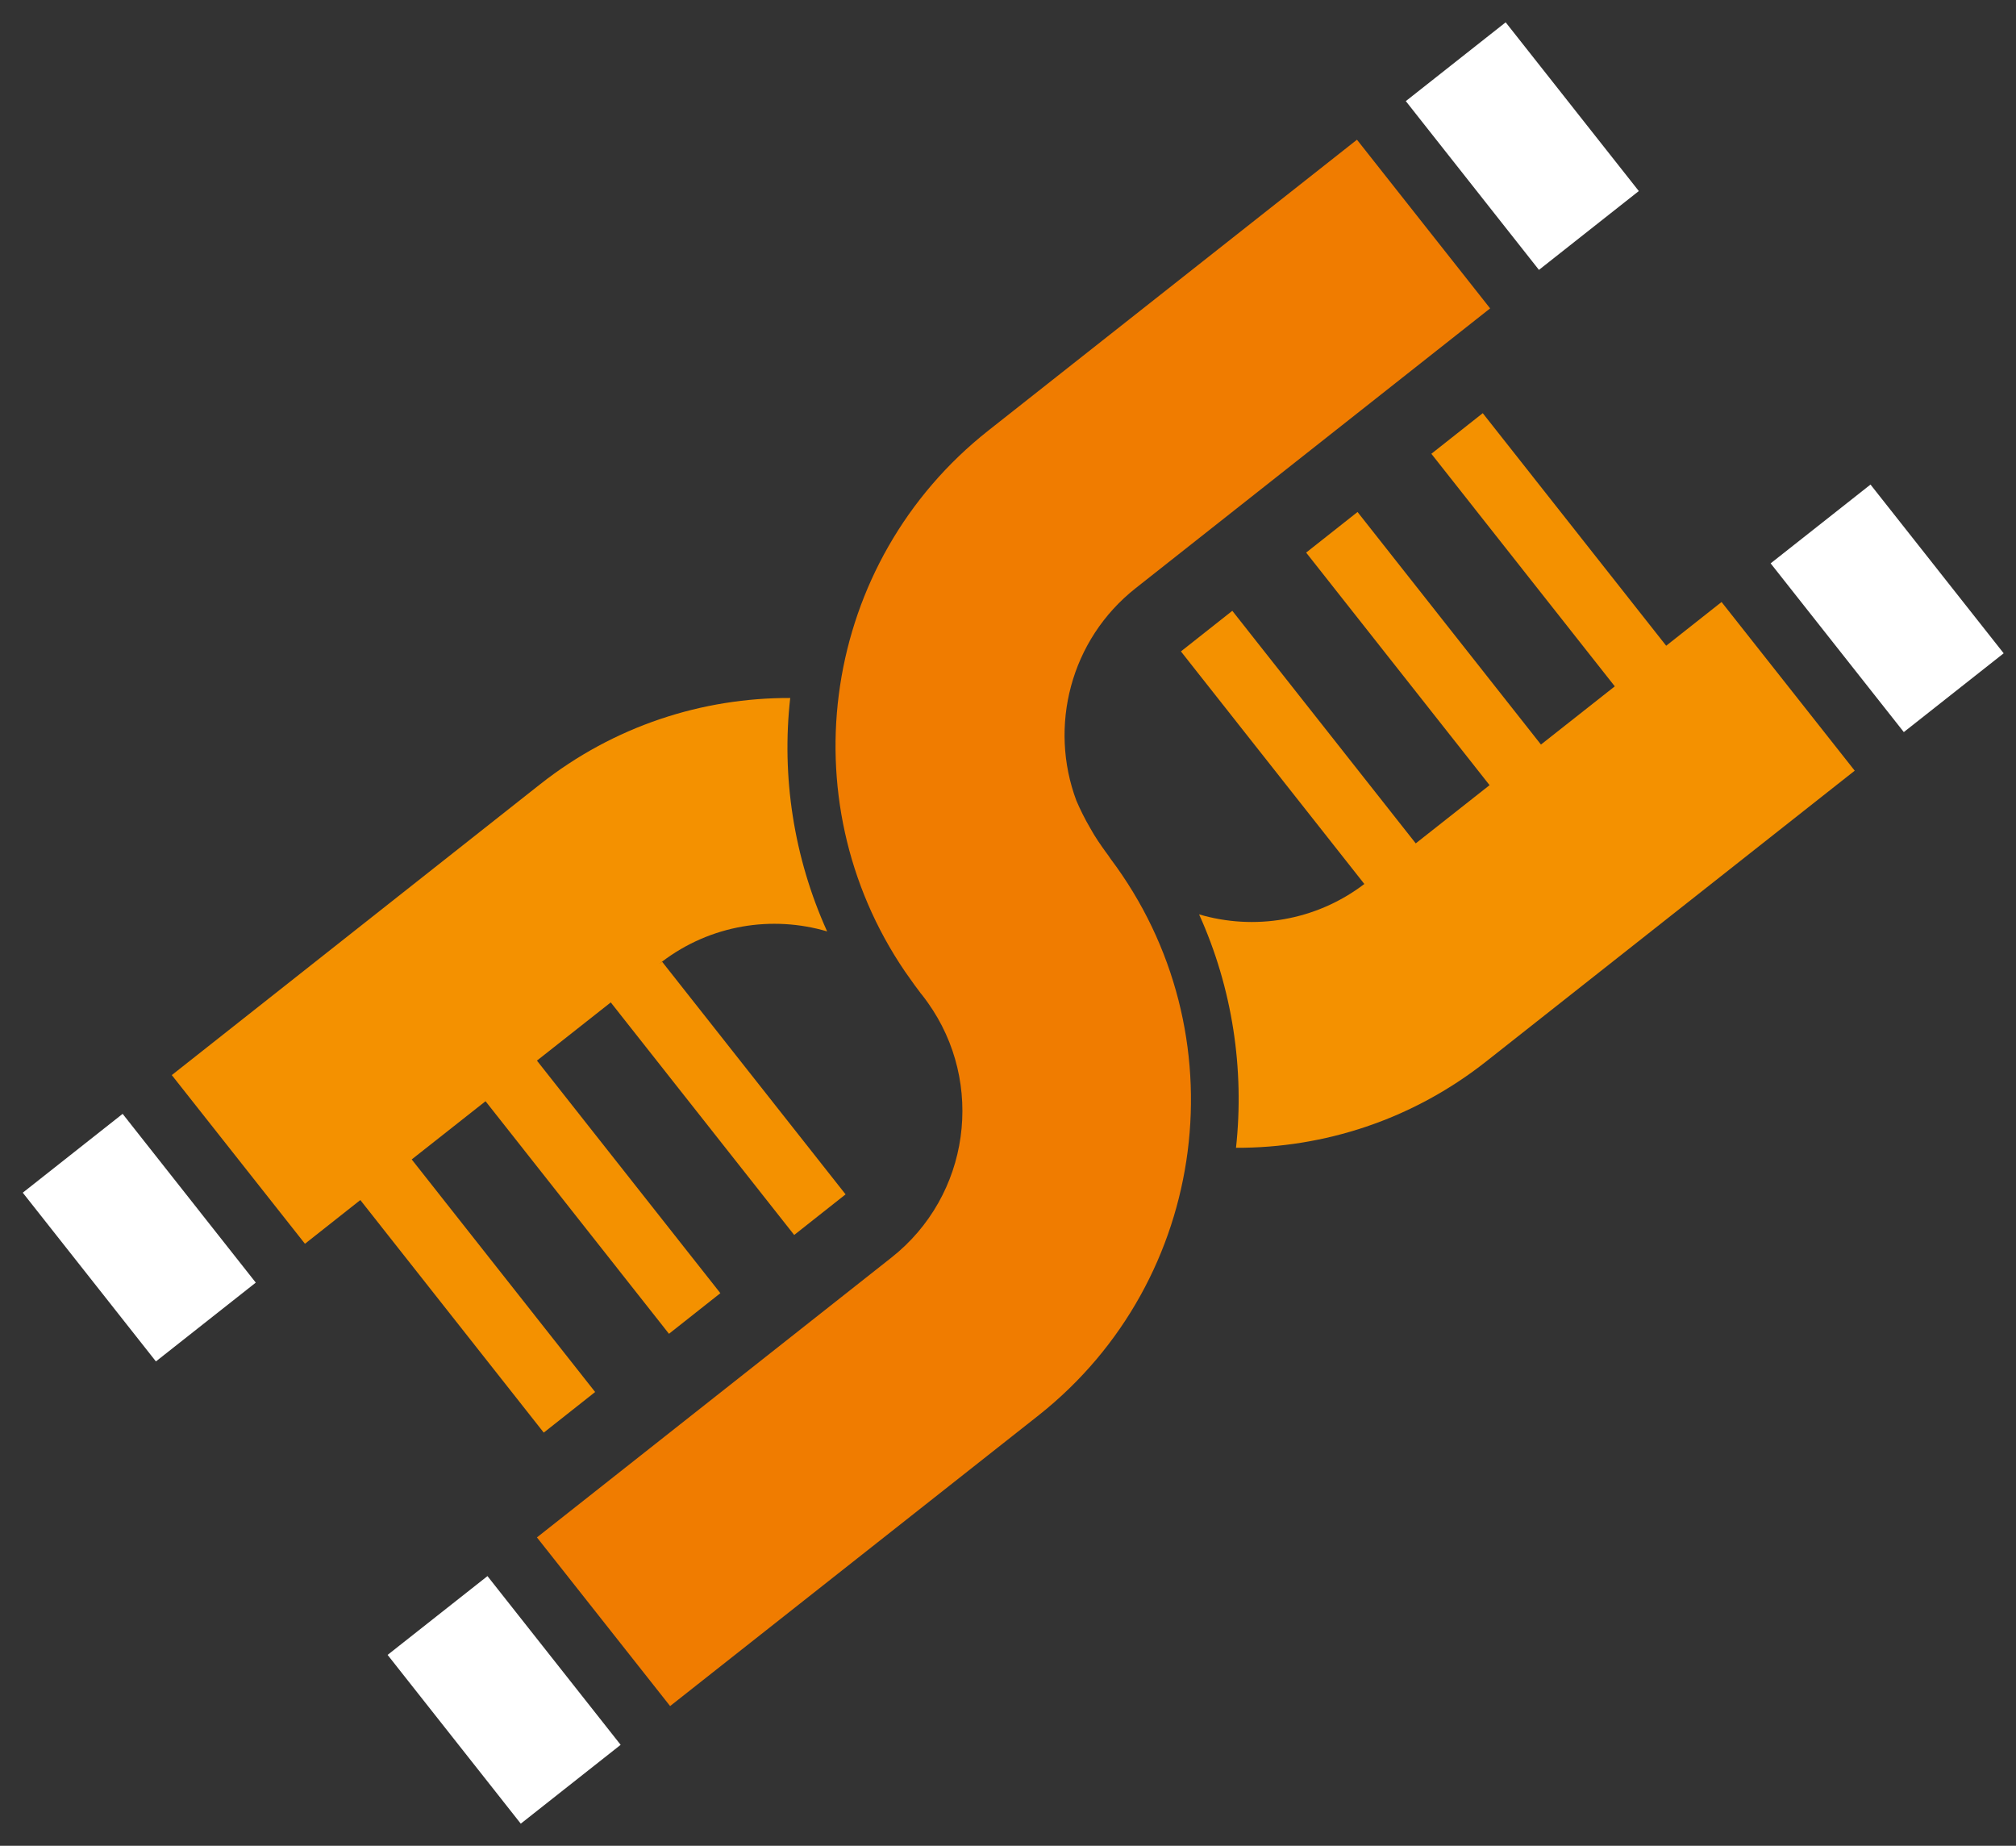
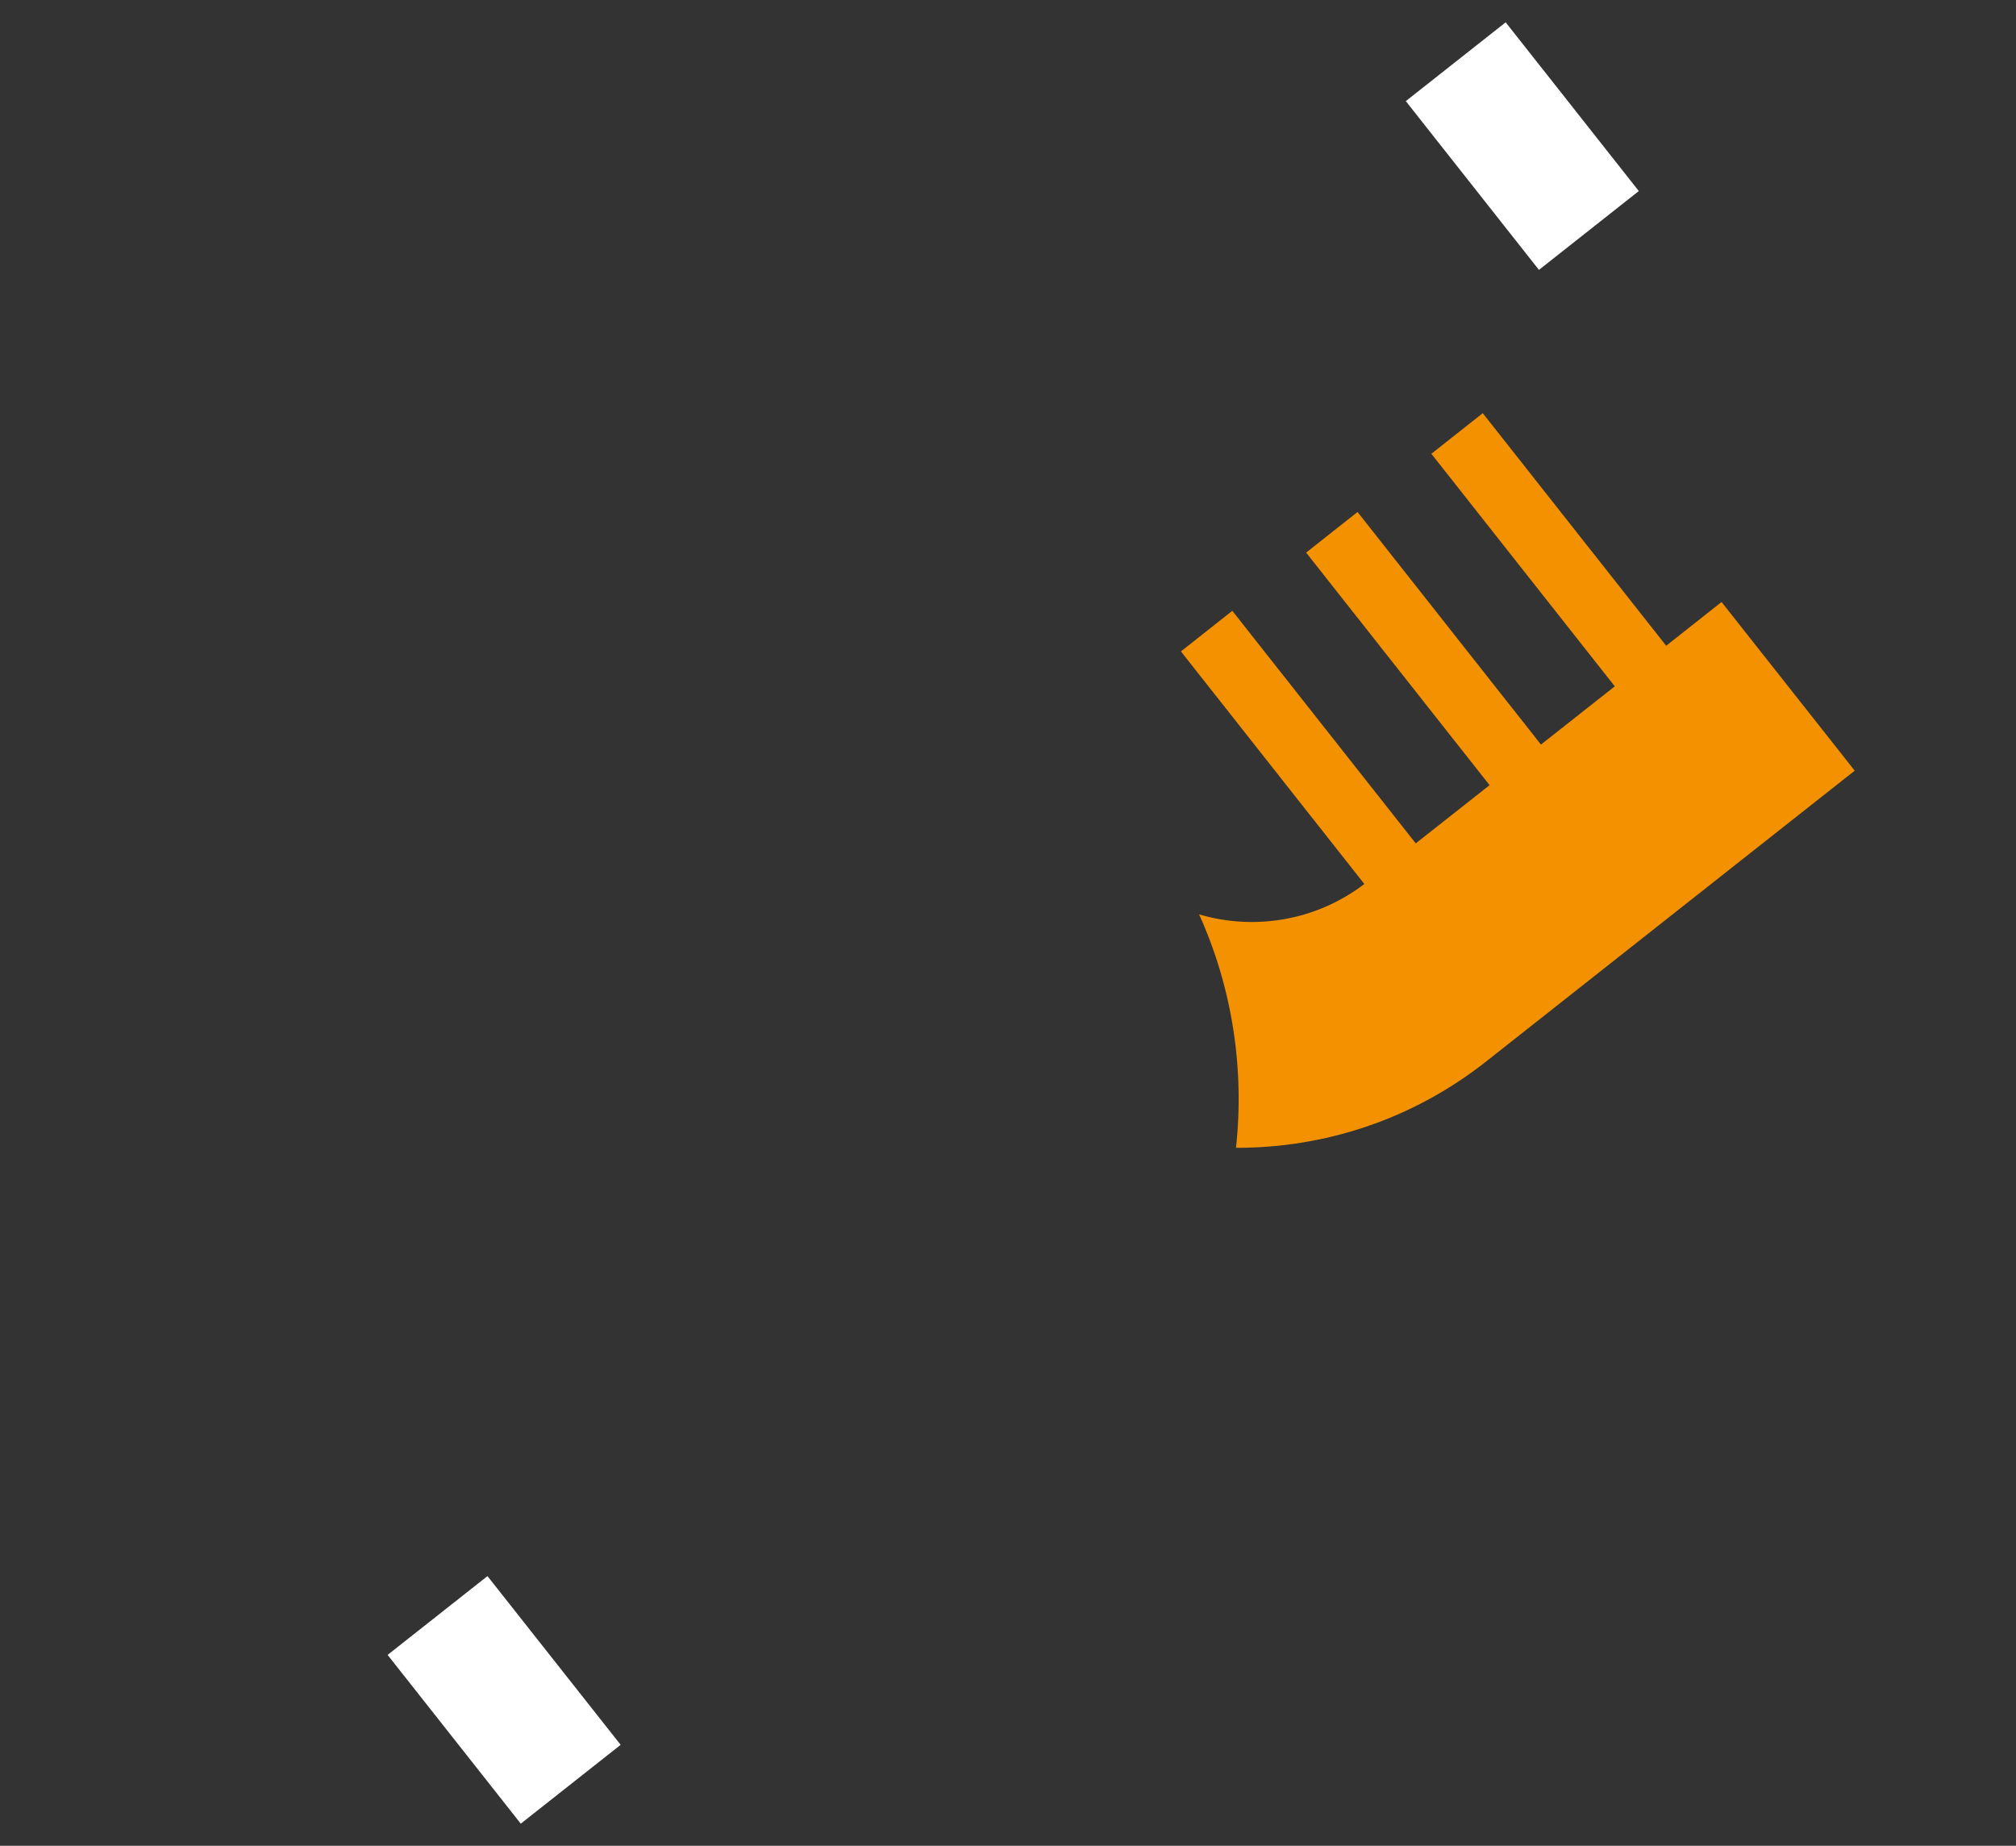
<svg xmlns="http://www.w3.org/2000/svg" width="71" height="65" viewBox="0 0 71 65" fill="none">
  <rect x="0" y="0" width="71" height="65" fill="#333333" stroke="none" />
  <path d="M58.68 22.74L52.22 14.55L50.41 15.98L56.87 24.17L54.27 26.22L47.81 18.03L46 19.46L52.46 27.65L49.86 29.7L43.4 21.51L41.59 22.94L48.05 31.13C48.09 31.1 48.12 31.08 48.15 31.05L48.05 31.13C46.33 32.44 44.16 32.77 42.23 32.2C43.41 34.81 43.83 37.66 43.53 40.42C46.62 40.43 49.73 39.44 52.34 37.38L65.32 27.14L60.63 21.2L58.68 22.74Z" fill="#F49100" />
-   <path d="M65.876 17.064L62.359 19.839L67.049 25.781L70.566 23.006L65.876 17.064Z" fill="white" />
  <path d="M53.027 0.786L49.51 3.561L54.199 9.504L57.716 6.728L53.027 0.786Z" fill="white" />
-   <path d="M23.21 33.95L23.31 33.87C25.03 32.56 27.2 32.23 29.13 32.8C27.95 30.19 27.52 27.34 27.83 24.58C24.74 24.57 21.63 25.56 19.02 27.62L6.05 37.86L10.74 43.8L12.69 42.26L19.15 50.45L20.96 49.02L14.5 40.83L17.1 38.78L23.56 46.97L25.37 45.54L18.91 37.35L21.51 35.3L27.97 43.49L29.78 42.06L23.32 33.87C23.28 33.9 23.25 33.92 23.21 33.95Z" fill="#F49100" />
-   <path d="M39.11 30.24C39.06 30.16 39 30.08 38.94 30C38.76 29.75 38.57 29.48 38.4 29.17C38.2 28.83 38.04 28.5 37.91 28.2C36.93 25.59 37.69 22.53 40 20.71L52.48 10.86L47.79 4.92L34.81 15.16C28.94 19.79 27.73 28.13 31.87 34.21C31.98 34.37 32.1 34.53 32.21 34.69C32.27 34.77 32.33 34.85 32.39 34.93C32.41 34.96 32.43 34.99 32.46 35.02C32.53 35.11 32.6 35.2 32.67 35.3C34.7 38.14 34.16 42.11 31.39 44.29L18.91 54.14L23.6 60.08L36.58 49.84C42.6 45.07 43.71 36.36 39.11 30.24Z" fill="#F07C00" />
-   <path d="M4.319 39.225L0.802 42.001L5.491 47.943L9.008 45.168L4.319 39.225Z" fill="white" />
  <path d="M17.168 55.503L13.651 58.278L18.341 64.221L21.858 61.445L17.168 55.503Z" fill="white" />
</svg>